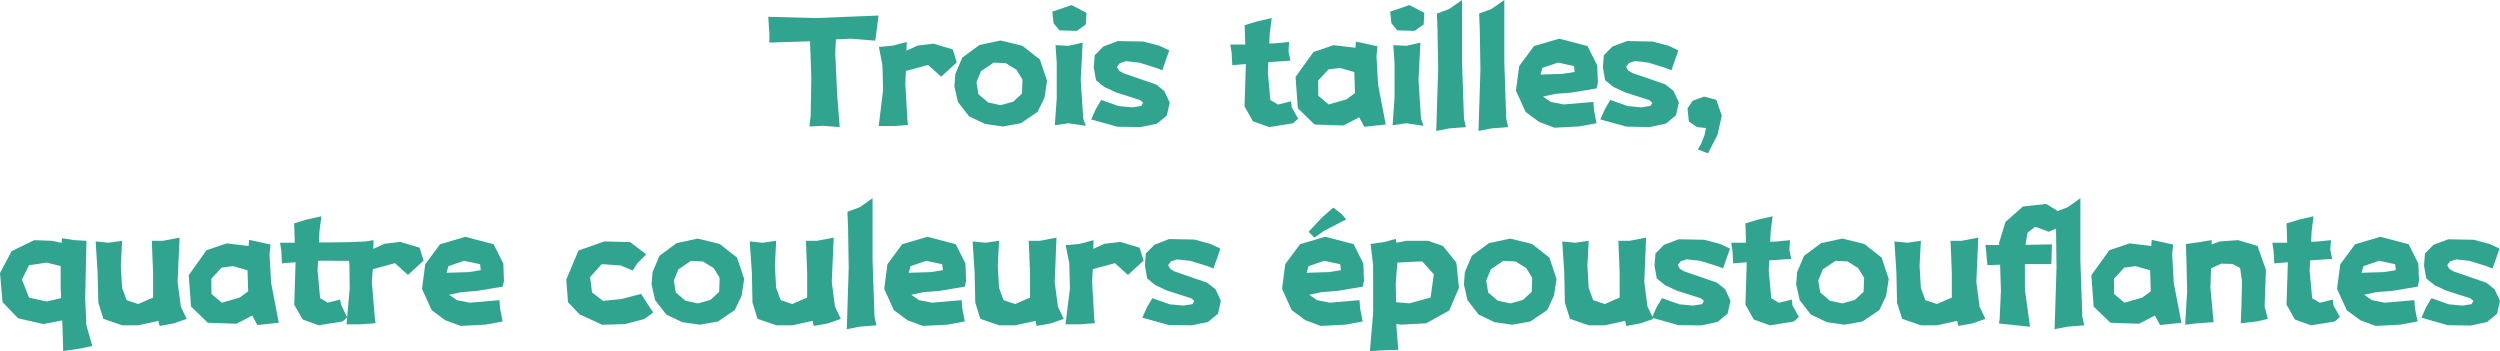
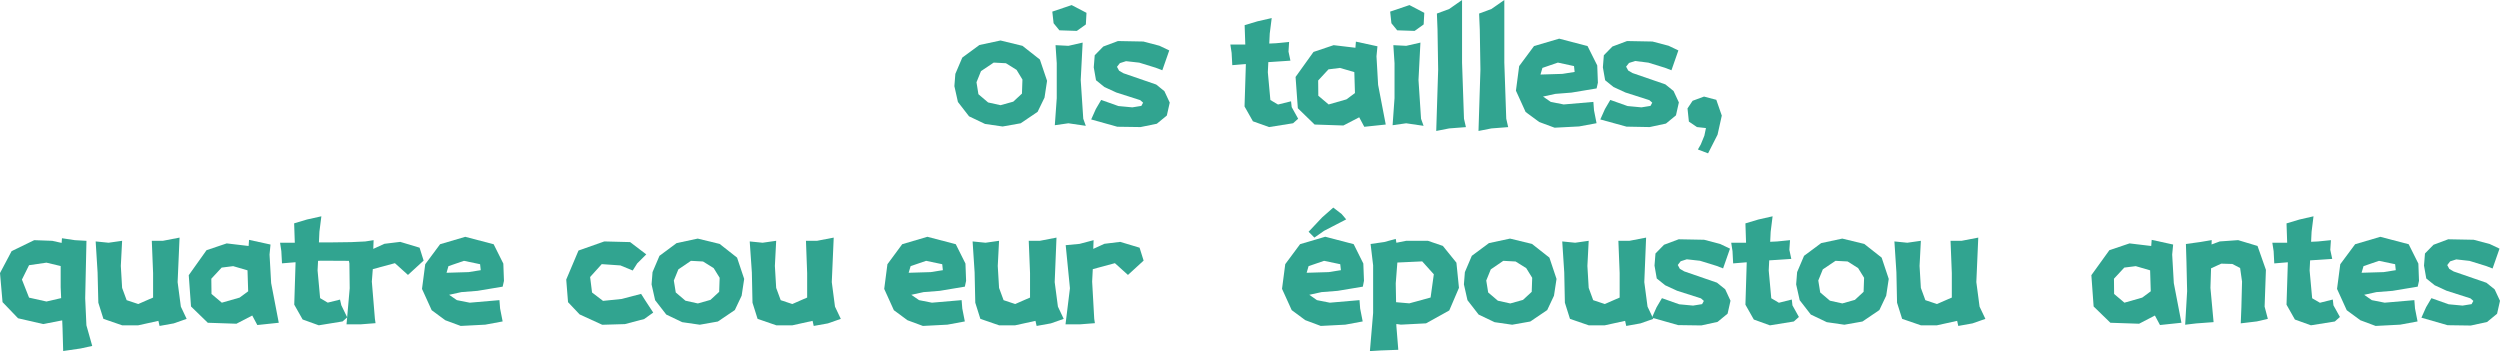
<svg xmlns="http://www.w3.org/2000/svg" viewBox="0 0 983.7 138.18">
  <defs>
    <style>.cls-1{fill:#31a490;}</style>
  </defs>
  <title>资源 41</title>
  <g id="图层_2" data-name="图层 2">
    <g id="图层_1-2" data-name="图层 1">
-       <path class="cls-1" d="M302.28,6.6l18.53.51,24.88-1L344.42,16,335,15.23l-6.09.26-.26,5.33.76,16.5,1,12.7-6.35-.51-5.58.26.5-4.32.26-14.73-.51-14.47-16,.51V13.2Z" />
-       <path class="cls-1" d="M345.82,18.47l5.46-.51,5.52-1.46-.13,3.43,4.38-2,6.23-.76,7.61,2.29,1.59,5.08-6.16,5.64-5.14-4.63-8.7,2.35-.25,4.89.83,14.66.25,1.71-5.78.45h-5.77l1.71-14.22-.25-9.78Z" />
      <path class="cls-1" d="M394.51,49.77l-6.92-1-6.29-3-4.38-5.65-1.39-6.22.38-4.83,2.73-6.41,6.73-4.95,8.31-1.78,8.63,2.1,6.86,5.39L412,31.8l-1,6.6L408.28,44l-6.66,4.51ZM391,24.63l-5,3.36-1.77,4.38.76,4.7,3.81,3.24,4.89,1.08L398.7,40l3.42-3.17.19-5.53L400,27.49l-4.19-2.61Z" />
      <path class="cls-1" d="M416.85,11.93l-2.28-2.79-.51-4.57L421.67,2l5.84,3.05-.25,4.57-3.55,2.54Zm-1.52,5.84,5.08.26L426,16.76l-.76,14.72,1,15.24,1,2.79-6.85-1-5.34.76.76-10.67V24.88Z" />
      <path class="cls-1" d="M456.21,18l3.87,1.84-2.73,7.81-2.6-1-6.48-2-5.2-.58-2.42.77-1.14,1.46.83,1.52,1.71,1,12.89,4.44,3.23,2.61,2.1,4.5-1.14,5.08-3.94,3.24L448.78,50l-9.14-.13L429.36,47l1.84-4.12,2.09-3.56,6.79,2.41,5.46.51,3.56-.57.69-1.27-1.14-1-9.39-3-4.7-2.16-3.3-2.67-.89-5.07.38-4.76,3.37-3.43,5.77-2.16,10,.19Z" />
      <path class="cls-1" d="M500.39,7.11l-.77,6.09-.19,3.94,2.73-.13,5.08-.51L507,20.31l.76,3.56-7.62.51-1.08.06-.19,4,1,10.92,3,1.77L508,39.86l.26,2.29,2.54,4.57-2,1.78L499.37,50,493,47.73l-3.3-5.84.51-16.25V25.2l-5.33.44-.26-4.82-.5-3.3H490l-.26-7.62,5.08-1.52Z" />
      <path class="cls-1" d="M533.33,18.79l.19-2.41L542,18.22l-.38,3.93.64,11.24,3,15.61-8.44.89-2-3.74-6.22,3.23L517.27,49l-6.6-6.41-.89-12.31,7.05-9.84,7.93-2.67Zm-10.6,8.5-4.06,4.38.06,6,4.06,3.43,7-2,3.36-2.48-.25-8.25-5.65-1.65Z" />
      <path class="cls-1" d="M549.77,11.93l-2.28-2.79L547,4.57,554.59,2l5.84,3.05-.25,4.57-3.55,2.54Zm-1.52,5.84,5.08.26,5.58-1.27-.76,14.72,1,15.24,1,2.79-6.85-1-5.34.76.76-10.67V24.88Z" />
      <path class="cls-1" d="M565.39,5.33l4.82-1.78L575.29,0V24.63l.76,22.09.76,3.3-6.6.51-5.08,1,.76-24.12-.25-15.74Z" />
      <path class="cls-1" d="M582,5.33l4.82-1.78L591.92,0V24.63l.76,22.09.76,3.3-6.6.51-5.08,1,.76-24.12-.25-15.74Z" />
      <path class="cls-1" d="M628.23,34.79l-9.9,1.65-6.35.5L607.15,38l3.05,2.1,5.08,1,11.68-1,.25,3.3,1,5.08-6.86,1.27-9.65.5L605.63,48l-5.33-3.94-3.81-8.38L597.76,26l5.84-7.87,9.9-2.92,11.17,2.92,3.81,7.62.26,6.79Zm-8.64-6.48L619.34,26,613,24.63l-6.09,2.09-.76,2.61,8.63-.26Z" />
      <path class="cls-1" d="M656.54,18l3.87,1.84-2.73,7.81-2.6-1-6.48-2L643.4,24l-2.41.77-1.15,1.46.83,1.52,1.71,1,12.89,4.44,3.24,2.61,2.09,4.5-1.14,5.08-3.94,3.24L649.11,50,640,49.83,629.69,47l1.84-4.12,2.09-3.56,6.8,2.41,5.45.51,3.56-.57.7-1.27-1.15-1-9.39-3-4.7-2.16-3.3-2.67-.89-5.07.38-4.76,3.37-3.43,5.77-2.16,10,.19Z" />
      <path class="cls-1" d="M664,42.66l2-3L670.5,38l4.83,1.27,2.16,6.22-1.66,7.49-3.74,7.36-4-1.52,1.14-2,1.4-3.43.63-3L667.71,50l-3.17-2.16Z" />
      <path class="cls-1" d="M24.38,93.74l5.07.76,4.57.26-.5,22.6L34,128l2.29,8.12-4.57,1-6.86,1-.25-8.89-.13-3.17L17,127.51l-9.9-2.28L1,118.88,0,107.45l4.57-8.63,8.89-4.32,7.11.26,3.68.82ZM23.87,113v-8.32l-5.59-1.33-6.85,1L8.63,110l2.8,7.11,6.85,1.53,5.78-1.34Z" />
      <path class="cls-1" d="M59.73,94.76h4.32l6.6-1.27L69.89,111l1.27,9.65,2.28,4.82-5.08,1.78-5.58,1-.45-2L54.4,128H48.05l-7.36-2.54-2-6.35L38.4,107.2,37.64,95l5.08.51,5.33-.76-.51,9.9.51,8.63,1.78,4.83,4.57,1.52,4.06-1.78,1.78-.76v-9.65Z" />
      <path class="cls-1" d="M97.82,96.79,98,94.38l8.44,1.84-.38,3.93.63,11.24,3,15.61-8.44.89-2-3.74-6.22,3.23L81.76,127l-6.6-6.41-.89-12.31,7-9.84,7.94-2.67Zm-10.6,8.5-4.07,4.38.07,6,4.06,3.43,7-2,3.37-2.48-.26-8.25-5.65-1.65Z" />
      <path class="cls-1" d="M126.45,85.11l-.77,6.09-.19,4.19h3.81l8.89-.12,5.52-.26,3.3-.51-.13,3.43,4.38-2,6.23-.76,7.61,2.29,1.59,5.08-6.16,5.64-5.14-4.63-8.7,2.35-.38,4.89,1.21,14.66.25,1.71-5.77.45h-5.65l.25-2.73-1.78,1.59L125.43,128l-6.35-2.29-3.3-5.84.51-16.25v-.44l-5.33.44-.26-4.82-.5-3.3H116l-.26-7.62,5.08-1.52Zm10.15,39.74,1-11.43-.12-9.78-.19-1-11-.06-1.14.06-.19,3.75,1,10.92,3,1.77,4.83-1.2.51,2.22Z" />
      <path class="cls-1" d="M197.79,112.79l-9.9,1.65-6.35.5L176.72,116l3.05,2.1,5.07,1,11.68-1,.26,3.3,1,5.08-6.85,1.27-9.65.5L175.2,126l-5.34-3.94-3.81-8.38,1.27-9.71,5.84-7.87,9.91-2.92,11.17,2.92,3.81,7.62.25,6.79Zm-8.63-6.48-.25-2.35-6.35-1.33-6.1,2.09-.76,2.61,8.64-.26Z" />
      <path class="cls-1" d="M254.29,100.09l-3.56,3.55-1.77,2.8-4.83-2-7.36-.51L232.2,109l.76,6.09,4.32,3.3,7.36-.76,7.62-2,1.77,2.79,3,4.57-3.55,2.54-7.62,2-8.89.26-8.89-4.07-4.57-4.82L222.8,110l4.83-11.42L237.78,95l10.16.26Z" />
      <path class="cls-1" d="M275.36,127.77l-6.92-1-6.28-3-4.38-5.65-1.4-6.22.38-4.83,2.73-6.41,6.73-5,8.32-1.78,8.63,2.1,6.85,5.39,2.8,8.38-1,6.6L289.14,122l-6.67,4.51Zm-3.49-25.14L266.92,106l-1.78,4.38.76,4.7,3.81,3.24,4.89,1.08,4.95-1.4,3.43-3.17.19-5.53-2.35-3.8-4.19-2.61Z" />
      <path class="cls-1" d="M317.13,94.76h4.32l6.6-1.27L327.29,111l1.26,9.65,2.29,4.82-5.08,1.78-5.58,1-.45-2L311.8,128h-6.35l-7.36-2.54-2-6.35-.25-11.93L295,95l5.08.51,5.33-.76-.51,9.9.51,8.63,1.78,4.83,4.57,1.52,4.06-1.78,1.78-.76v-9.65Z" />
-       <path class="cls-1" d="M333.44,83.33l4.83-1.78L343.34,78v24.63l.77,22.09.76,3.3-6.6.51-5.08,1,.76-24.12-.25-15.74Z" />
      <path class="cls-1" d="M379.65,112.79l-9.9,1.65-6.35.5L358.58,116l3.05,2.1,5.07,1,11.68-1,.26,3.3,1,5.08-6.85,1.27-9.65.5L357.06,126l-5.34-3.94-3.8-8.38,1.26-9.71L355,96.09l9.91-2.92,11.17,2.92,3.81,7.62.25,6.79ZM371,106.31l-.25-2.35-6.35-1.33-6.09,2.09-.77,2.61,8.64-.26Z" />
      <path class="cls-1" d="M404.79,94.76h4.32l6.6-1.27L415,111l1.27,9.65,2.28,4.82-5.08,1.78-5.58,1-.45-2L399.46,128h-6.35l-7.36-2.54-2-6.35-.26-11.93L382.7,95l5.08.51,5.33-.76-.51,9.9.51,8.63,1.78,4.83,4.57,1.52,4.06-1.78,1.78-.76v-9.65Z" />
-       <path class="cls-1" d="M419.33,96.47l5.46-.51,5.52-1.46-.13,3.43,4.38-2,6.22-.76,7.62,2.29,1.59,5.08-6.16,5.64-5.14-4.63-8.7,2.35-.25,4.89.82,14.66.26,1.71-5.78.45h-5.78L421,113.42l-.26-9.78Z" />
-       <path class="cls-1" d="M476.33,96l3.87,1.84-2.73,7.81-2.6-1-6.48-2-5.2-.58-2.41.77-1.15,1.46.83,1.52,1.71,1,12.89,4.44,3.24,2.61,2.09,4.5-1.14,5.08-3.94,3.24L468.9,128l-9.14-.13L449.48,125l1.84-4.12,2.09-3.56,6.8,2.41,5.45.51,3.56-.57.7-1.27-1.15-1-9.39-3-4.7-2.16-3.3-2.67-.89-5.07.38-4.76,3.37-3.43L460,94.06l10,.19Z" />
+       <path class="cls-1" d="M419.33,96.47l5.46-.51,5.52-1.46-.13,3.43,4.38-2,6.22-.76,7.62,2.29,1.59,5.08-6.16,5.64-5.14-4.63-8.7,2.35-.25,4.89.82,14.66.26,1.71-5.78.45h-5.78L421,113.42Z" />
      <path class="cls-1" d="M536.25,112.79l-9.9,1.65-6.35.5L515.18,116l3,2.1,5.08,1,11.68-1,.25,3.3,1,5.08-6.86,1.27-9.64.5-6.1-2.28-5.33-3.94-3.81-8.38,1.27-9.71,5.84-7.87,9.9-2.92,11.18,2.92,3.8,7.62.26,6.79Zm-8.63-6.48-.26-2.35L521,102.63l-6.1,2.09-.76,2.61,8.63-.26Zm-3-24.63,3.3,2.54,1.78,2.1L521,90.82l-3.81,2.67-2.29-2.29,5.33-5.65Z" />
      <path class="cls-1" d="M539.3,96l5.33-.76L549.2,94l.25,1.52,3.81-.76h8.63l5.84,2,5.34,6.6,1,9.9-3.81,8.89-9.14,5.08-9.9.51-1.78-.26v.76l.76,9.4-6.85.25-4.32.26,1.27-15V104.41Zm9.9,15.49.13,7.42,5.2.45,8.38-2.29,1.27-9.14-4.57-5.08-9.78.45Z" />
      <path class="cls-1" d="M595,127.77l-6.92-1-6.28-3-4.38-5.65-1.4-6.22.38-4.83,2.73-6.41,6.73-5,8.31-1.78,8.64,2.1,6.85,5.39,2.8,8.38-1,6.6L608.8,122l-6.66,4.51Zm-3.49-25.14L586.59,106l-1.78,4.38.76,4.7,3.81,3.24,4.89,1.08,5-1.4,3.43-3.17.19-5.53-2.35-3.8-4.19-2.61Z" />
      <path class="cls-1" d="M636.8,94.76h4.31l6.6-1.27L647,111l1.27,9.65,2.29,4.82-5.08,1.78-5.59,1-.44-2L631.46,128h-6.34l-7.37-2.54-2-6.35-.25-11.93L614.71,95l5.08.51,5.33-.76-.51,9.9.51,8.63,1.77,4.83,4.57,1.52,4.07-1.78,1.77-.76v-9.65Z" />
      <path class="cls-1" d="M676.85,96l3.87,1.84L678,105.61l-2.6-1-6.47-2-5.21-.58-2.41.77-1.14,1.46.82,1.52,1.72,1,12.88,4.44,3.24,2.61,2.09,4.5-1.14,5.08-3.94,3.24-6.41,1.4-9.14-.13L650,125l1.84-4.12,2.1-3.56,6.79,2.41,5.46.51,3.55-.57.7-1.27-1.14-1-9.4-3-4.69-2.16-3.31-2.67-.88-5.07.38-4.76,3.36-3.43,5.78-2.16,10,.19Z" />
      <path class="cls-1" d="M697.48,85.11l-.76,6.09-.19,3.94,2.73-.13,5.08-.51-.26,3.81.76,3.56-7.61.51-1.08.06-.19,4,1,10.92,3,1.77,5.08-1.27.25,2.29,2.54,4.57-2,1.78-9.4,1.52-6.34-2.29-3.3-5.84.5-16.25v-.44l-5.33.44-.25-4.82-.51-3.3h5.84l-.25-7.62,5.07-1.52Z" />
      <path class="cls-1" d="M725.73,127.77l-6.92-1-6.29-3-4.38-5.65-1.39-6.22.38-4.83,2.73-6.41,6.73-5,8.31-1.78,8.64,2.1,6.85,5.39,2.79,8.38-1,6.6L739.5,122l-6.66,4.51Zm-3.49-25.14-5,3.36-1.78,4.38.76,4.7,3.81,3.24,4.89,1.08,4.95-1.4,3.42-3.17.2-5.53-2.35-3.8L727,102.88Z" />
      <path class="cls-1" d="M767.5,94.76h4.31l6.6-1.27L777.65,111l1.27,9.65,2.29,4.82-5.08,1.78-5.59,1-.44-2L762.16,128h-6.34l-7.37-2.54-2-6.35-.25-11.93L745.41,95l5.07.51,5.34-.76-.51,9.9.51,8.63,1.77,4.83,4.57,1.52,4.07-1.78,1.77-.76v-9.65Z" />
-       <path class="cls-1" d="M806.15,91.2l-5.33-2-3.05,2.41L797,96.34l10.41-.19-.25,7.75H796.76v10l2,14.67-7.11-.76-5.08-.51.26-2,.5-10.86L787,104.15l-5,.19-.51-5.77-.25-2.16h5.4l-.07-.76,2.54-8.32L796,81.24l9.14-1,4.5,2.79,3.88-1.46L818.59,78v24.63l.77,22.09.76,3.3-6.6.51-5.08,1,.76-24.12L809,89.93Z" />
      <path class="cls-1" d="M846.46,96.79l.19-2.41,8.44,1.84-.38,3.93.64,11.24,3,15.61-8.44.89-2-3.74-6.22,3.23L830.4,127l-6.6-6.41-.89-12.31L830,98.44l7.93-2.67Zm-10.6,8.5-4.06,4.38.06,6,4.06,3.43,7-2,3.36-2.48-.25-8.25-5.65-1.65Z" />
      <path class="cls-1" d="M860.11,96l5.58-.76,4.57-.77-.06,1.72L873.44,95l7.23-.51,7.62,2.29,3.3,9.39-.51,14.48,1.27,4.82-4.31,1-6.35.76.25-6.35.26-10.09-.76-5.33-3.05-1.59-4.38-.13-4,1.84-.25,7.68L871,126.75l-6.86.51-4.32.51.77-13.21-.26-11.42Z" />
      <path class="cls-1" d="M910.32,85.11l-.76,6.09-.19,3.94,2.72-.13,5.08-.51-.25,3.81.76,3.56-7.62.51-1.08.06-.19,4,1,10.92,3.05,1.77,5.07-1.27.26,2.29,2.54,4.57-2,1.78L909.3,128,903,125.73l-3.3-5.84.51-16.25v-.44l-5.33.44-.25-4.82-.51-3.3h5.84l-.26-7.62,5.08-1.52Z" />
      <path class="cls-1" d="M951.32,112.79l-9.9,1.65-6.35.5L930.25,116l3,2.1,5.07,1,11.68-1,.26,3.3,1,5.08-6.85,1.27-9.65.5L928.73,126l-5.34-3.94-3.81-8.38,1.27-9.71,5.84-7.87,9.91-2.92,11.17,2.92,3.81,7.62.25,6.79Zm-8.63-6.48-.25-2.35-6.35-1.33L930,104.72l-.77,2.61,8.64-.26Z" />
      <path class="cls-1" d="M979.63,96l3.88,1.84-2.73,7.81-2.61-1-6.47-2-5.21-.58-2.41.77-1.14,1.46.82,1.52,1.72,1,12.88,4.44,3.24,2.61,2.1,4.5-1.15,5.08-3.93,3.24-6.41,1.4-9.14-.13L952.78,125l1.84-4.12,2.1-3.56,6.79,2.41,5.46.51,3.55-.57.7-1.27-1.14-1-9.39-3-4.7-2.16-3.3-2.67-.89-5.07.38-4.76,3.36-3.43,5.78-2.16,10,.19Z" />
    </g>
  </g>
</svg>